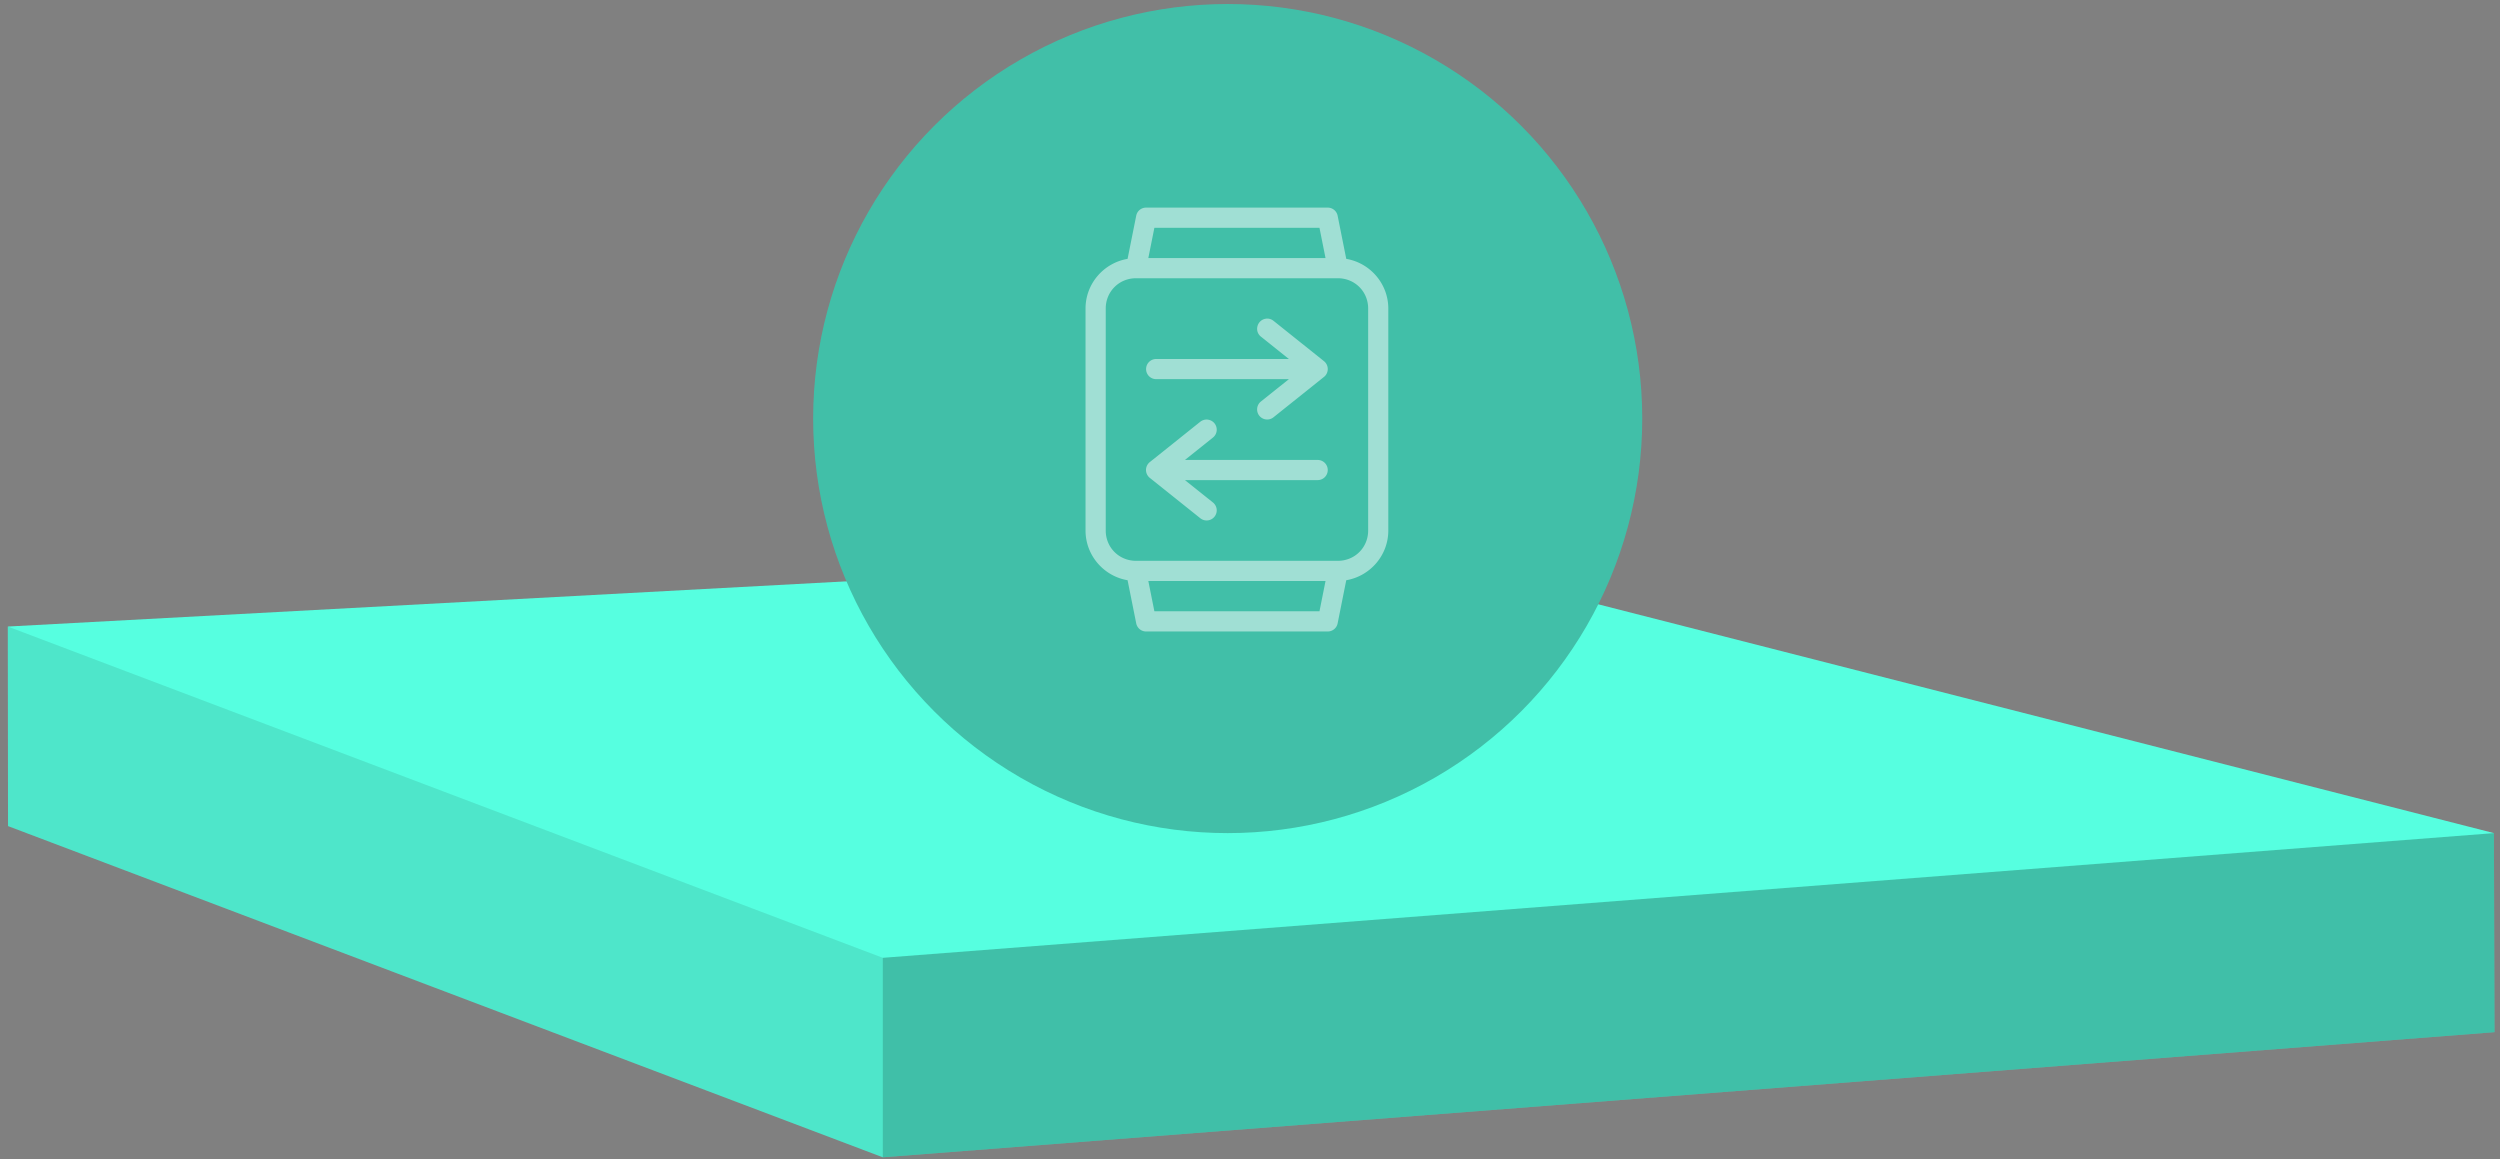
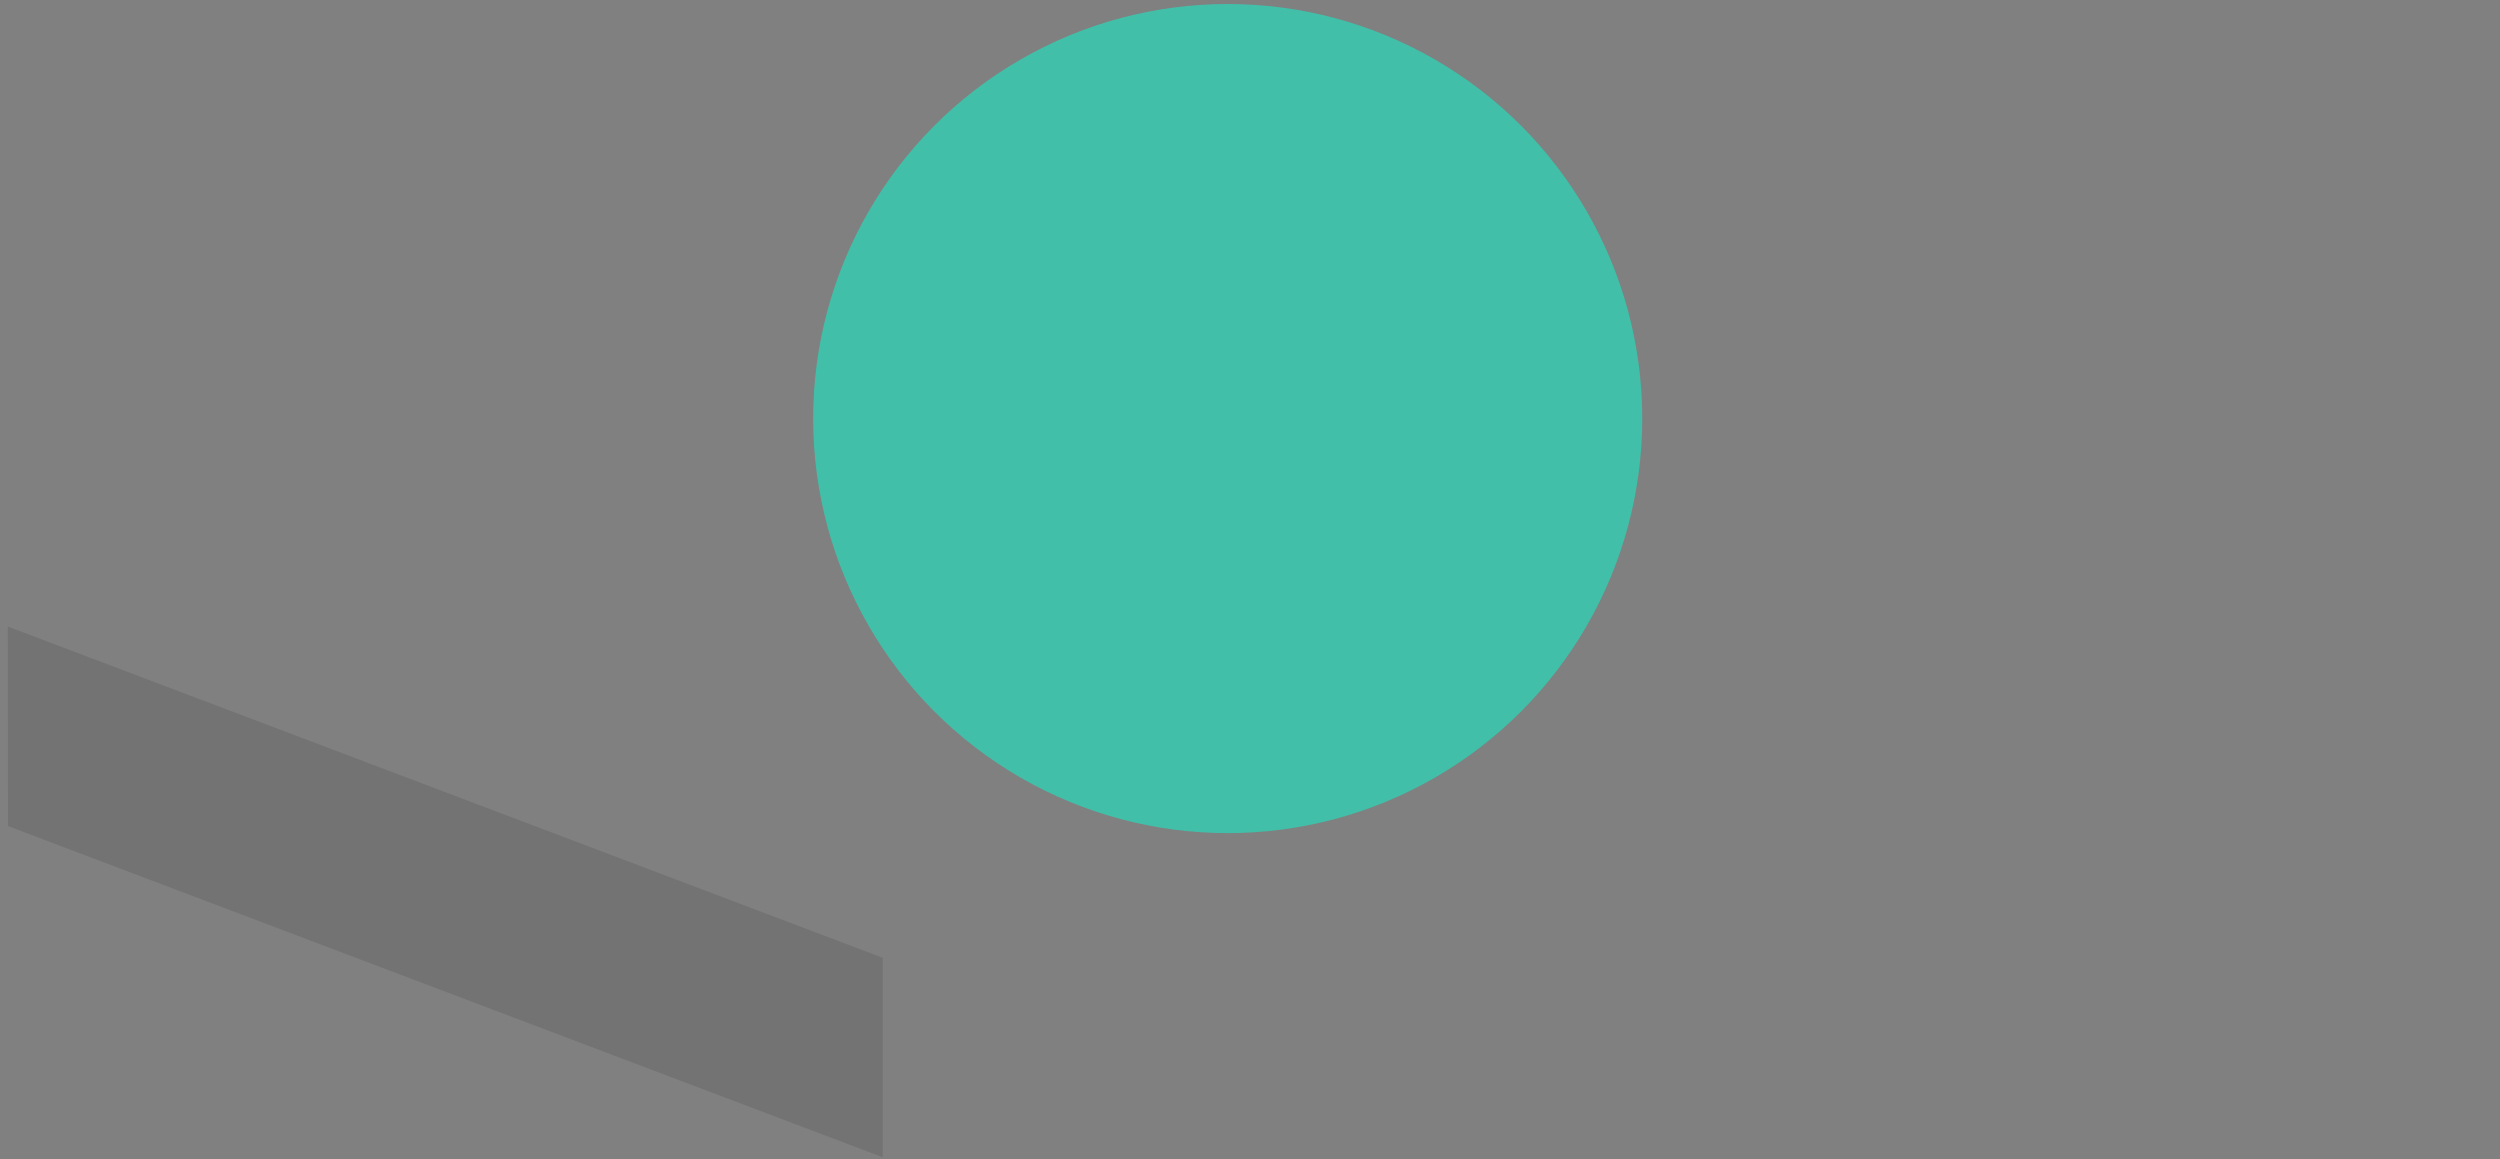
<svg xmlns="http://www.w3.org/2000/svg" width="289" height="134" fill="none" viewBox="0 0 289 134">
  <rect x="0" y="0" width="289" height="134" fill="#808080" stroke="none" />
-   <path fill="#56FFE0" d="m288.298 96.308.068 23.011-186.316 14.464L.927 95.495.902 72.428l160.125-8.633 127.271 32.513Z" />
  <path fill="#000" fill-opacity=".1" d="M102.05 133.783.927 95.496.902 72.429l101.148 38.294v23.06Z" />
-   <path fill="#000" fill-opacity=".25" d="m288.367 119.319-186.316 14.464v-23.06l186.248-14.415.068 23.011Z" />
  <circle cx="141.922" cy="48.386" r="47.922" fill="#41BFA8" />
  <g fill="#fff" opacity=".5">
-     <path d="M139.617 48.506a1.2 1.2 0 0 0-.863.246l-5.835 4.665a1.17 1.17 0 0 0-.442.913c0 .352.162.689.442.913l5.835 4.664a1.164 1.164 0 0 0 1.641-.179c.196-.24.286-.549.252-.857a1.178 1.178 0 0 0-.431-.784l-3.237-2.587h15.344a1.165 1.165 0 0 0 0-2.33h-15.344l3.237-2.587c.241-.19.397-.476.431-.784a1.177 1.177 0 0 0-.246-.856 1.177 1.177 0 0 0-.784-.432v-.005ZM146.359 36.84a1.15 1.15 0 0 0-.778.432c-.19.24-.28.549-.252.863.034.308.19.587.431.778l3.237 2.587h-15.344a1.164 1.164 0 1 0 0 2.33h15.344l-3.237 2.587c-.241.19-.397.476-.431.784-.034.308.056.616.246.857.196.24.476.397.784.43.308.035.616-.055.857-.251l5.835-4.665c.28-.218.437-.56.437-.913 0-.352-.162-.688-.437-.907l-5.835-4.665a1.157 1.157 0 0 0-.857-.252v.006Z" />
-     <path d="M132.488 24c-.56 0-1.036.392-1.142.94l-.997 4.985c-2.75.465-4.861 2.861-4.861 5.74V61.33c0 2.878 2.111 5.28 4.861 5.745l.997 4.984c.112.549.588.941 1.142.941h21c.555 0 1.036-.392 1.143-.94l.996-4.985c2.75-.47 4.861-2.867 4.861-5.745V35.67c0-2.878-2.111-5.28-4.861-5.745l-.996-4.984a1.168 1.168 0 0 0-1.143-.941h-21Zm.958 2.335h19.085l.7 3.5h-20.485l.7-3.5Zm-2.123 5.83h23.336c1.96 0 3.5 1.54 3.5 3.5V61.33c0 1.96-1.54 3.5-3.5 3.5h-23.336c-1.96 0-3.5-1.54-3.5-3.5V35.665c0-1.96 1.54-3.5 3.5-3.5Zm1.423 35h20.485l-.7 3.5h-19.085l-.7-3.5Z" />
-   </g>
+     </g>
</svg>